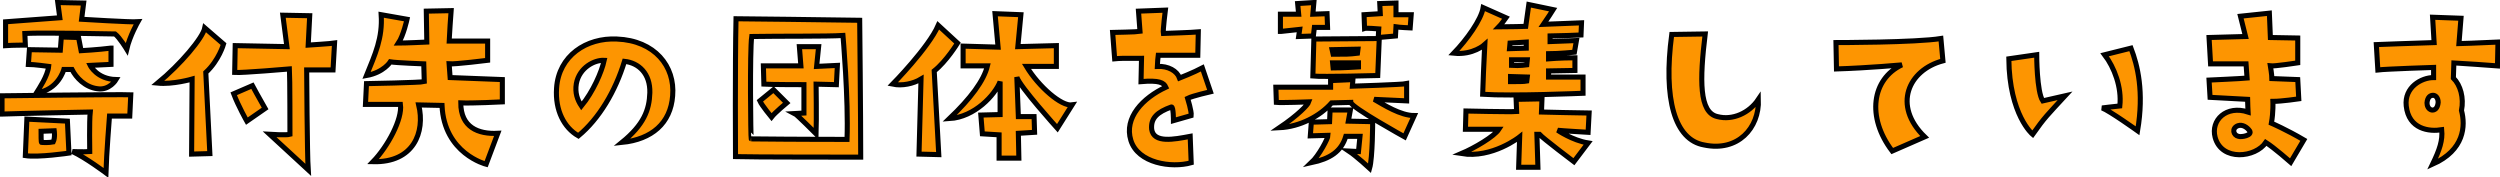
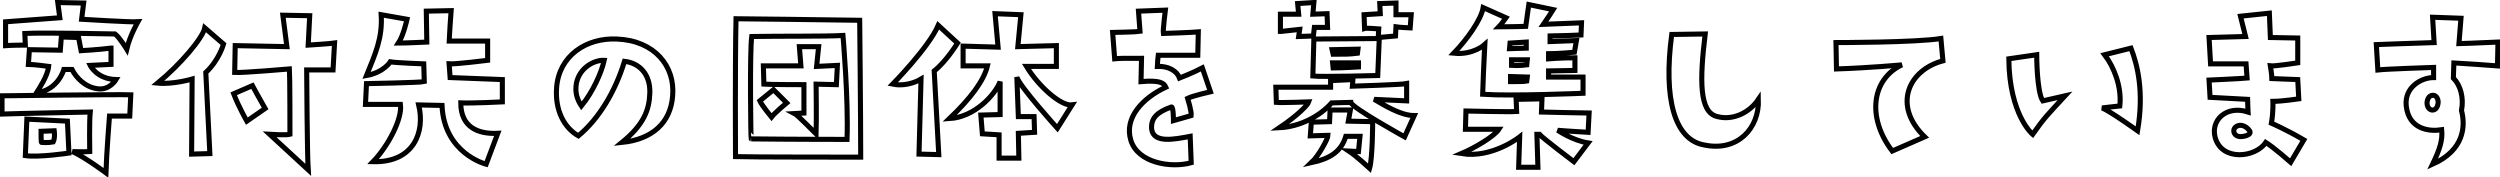
<svg xmlns="http://www.w3.org/2000/svg" version="1.1" id="レイヤー_1" x="0px" y="0px" viewBox="0 0 493.2 35" style="enable-background:new 0 0 493.2 35;" xml:space="preserve">
  <style type="text/css">
	.ドロップシャドウ{fill:none;}
	.角を丸くする_x0020_2_x0020_pt{fill:#FFFFFF;stroke:#231815;stroke-miterlimit:10;}
	.ライブ反射_x0020_X{fill:none;}
	.ベベルソフト{fill:url(#SVGID_1_);}
	.夕暮れ{fill:#FFFFFF;}
	.木の葉_GS{fill:#FFE100;}
	.ポンパドール_GS{fill-rule:evenodd;clip-rule:evenodd;fill:#4CACE2;}
	.st0{fill:#FD9501;}
	.st1{fill:none;stroke:#000000;}
</style>
  <linearGradient id="SVGID_1_" gradientUnits="userSpaceOnUse" x1="-57.309" y1="-144.246" x2="-56.602" y2="-143.539">
    <stop offset="0" style="stop-color:#E6E7EA" />
    <stop offset="0.175" style="stop-color:#E2E3E6" />
    <stop offset="0.354" style="stop-color:#D6D7DA" />
    <stop offset="0.535" style="stop-color:#C1C4C5" />
    <stop offset="0.717" style="stop-color:#A4A8A8" />
    <stop offset="0.899" style="stop-color:#808584" />
    <stop offset="1" style="stop-color:#686E6C" />
  </linearGradient>
-   <path class="st0" d="M481,20.2c-0.1,1.2-0.7,1.6-1.3,1.5c-0.7-0.2-0.9-0.9-0.9-1.4c0.1-1.2,0.7-1.5,1.2-1.5  C480.5,18.8,481,19.3,481,20.2z M480.1,13.3v2c-2.4,0-5.8,1.9-5.4,5.6c0.5,4.6,4.5,5.1,7,4.7c0.2,2.1-0.4,3.9-1.8,6.8  c6.3-2.8,6.5-7.6,5.7-10.6c0.5-2.5-0.2-5-1.6-6.4l0.1-3c0.4,0,8.6,0.6,8.6,0.6l0.1-4.7c-4,0.2-7.7,0.3-7.7,0.3l0.4-5l-5.6-0.2l0.3,5  c-3.6,0.1-11.4,0.4-11.4,0.4l0.3,5C470.8,13.6,480.1,13.3,480.1,13.3z M443.8,25.8c0.6,0.9-1.6,1.3-2.2,1.1c-1-0.2-1.4-1.6-0.1-2.1  C442.4,24.5,443.3,25.1,443.8,25.8z M436,19.2l7.4,0.4c0,0.5,0.1,2.5,0.1,2.5c-4.3-1.4-7.4,1.6-6.5,5c1.3,4.8,8,4,10,1  c1.6,1,4.9,3.9,4.9,3.9l2.6-4.4c-3.4-2-6.4-3.3-6.4-3.3c0.4-2.2,0.3-4.3,0.3-4.3c1.7,0,5.1-0.5,5.1-0.5l-0.2-3.8l-5.1-0.2  c0-0.7-0.3-2.5-0.3-2.5c0.8,0.1,5.4-0.6,5.4-0.6V7.5l-5.4-0.1l-0.2-4.8L442,3.2l1,4l-7.2,0.2l0.3,5.2c1.1,0,7,0,7,0l0.2,2.8  c-1,0.1-7.5,0.4-7.5,0.4L436,19.2z M414.7,21.3c1.4,0.5,7,4.5,7,4.5c1.3-7.7,0-12.9-1.3-16.3l-5.2,1.3c1.9,2.5,3.4,6.4,3,10.1  C417.1,21,414.7,21.3,414.7,21.3z M401,26.5c2.4-3.4,2.9-3.8,6.4-7.6l-4.4,1c-1.2-1.8-1.2-9.1-1.2-9.1l-5.5,0.8  C396.4,22.7,401,26.5,401,26.5z M383.3,12l-0.4-4.4c-4.9,0.8-20.7,0.8-20.7,0.8l0.1,5.2c6.4-0.2,12.9-0.8,12.9-0.8  c-5.9,2.8-7,10.3-1.9,17l6.4-2.8C373.3,20.8,376.5,13.8,383.3,12z M329.8,6.8c-1.7,12.8,0.6,20.8,6.4,21.8c6.6,1.4,10.9-3.3,10.7-9  c-1.8,2.7-5.1,4.2-8.1,3.4c-3.6-0.8-3.5-7.2-2.4-16.3L329.8,6.8z M304.1,22.1l0.1-2.6l-5.1,0.1l0.1,2.4c-1.5,0.1-10-0.1-10-0.1  l-0.1,3.6l6.6,0c-0.9,1.4-4.8,3.7-7.4,4.8c6.1,1,11.5-3.3,11.5-3.3l-0.2,6l3.8,0l-0.2-6.5l0.5,0c0.7,0.8,6.8,5.4,6.8,5.4l2.8-3.7  c-3.1-0.5-6-2.5-6-2.5c0.8,0.1,6,0.4,6,0.4l0.2-3.8C312.1,22.3,304.1,22.1,304.1,22.1z M297.9,8.5l3.2-0.2v1.2l-3.3,0.1L297.9,8.5z   M301.2,12.8c0,0-1.4,0.2-3,0.1v-1.1h3.1L301.2,12.8z M301.2,16c-0.5,0.1-1.9,0.1-3.2,0.1v-1l3.3,0.1L301.2,16z M292.6,1.5  c-0.4,2.4-3.2,6.3-5.8,9c3.8,0.4,6.1-1.7,6.1-1.7c-0.1,1.4-0.4,9.8-0.4,9.8c5.7,0.4,19.8-0.2,19.8-0.2v-3.2l-6.8,0l0-1.2  c0.8,0,5.2-0.1,5.2-0.1v-2.5c-2.8,0-5.2,0.2-5.2,0.2l0-1c2,0,5.1-0.3,5.1-0.3L311,8l-5.2,0.2l0-1.1c1.4,0,6.1-0.2,6.1-0.2l0.1-2.4  l-7.5,0.3c0.7-1,1.9-2.9,1.9-2.9l-4.8-1l-0.6,4.3c0,0-3.3,0.1-5.3,0.1c0.4-0.4,1.4-1.8,1.4-1.8L292.6,1.5z M266.4,21.7h-4l-0.1,2.3  l-3.6,0.1l-0.2,2.7l3.5-0.1c0,0.6-1.8,4-3.3,5.4c3.7-0.8,5.9-2.2,6.8-5.2l2.8,0l-0.3,3l-1.9-0.1c1.5,1,4.1,3.4,4.1,3.4  c0.6-2.1,0.6-9.2,0.6-9.2l-4.8-0.1L266.4,21.7z M271.1,19.6l6.4,0.3v-3.4c-0.9,0.2-10.7,0.5-10.7,0.5l0.1-1.3l-4.4,0.2v1.3  c-1.7,0-4.9,0-10.8,0l0.1,3c1,0.1,6.4-0.1,6.4-0.1c-0.2,0.6-2.1,2.6-5.8,5.1c4.1-0.2,8-2.3,10.3-4.9l3.8-0.1  c0.1,1,10.6,6.8,10.6,6.8l1.9-4.2C276.3,22.8,273,20.7,271.1,19.6z M267.9,9.7l-0.1,0.8c-1.6,0.2-2.3,0.2-4.8,0.2l-0.2-0.9  L267.9,9.7z M268,13.2c0,0-3.2,0.2-5,0.2l-0.1-1h5.1L268,13.2z M259,15c1.9,0.2,12.8-0.1,12.8-0.1l0.3-7.3c-1.1,0-1.1,0-12.9,0.1  L259,15z M269.2,5.6c0.3-0.1,2.8,0.1,2.8,0.1l-0.1,1.7l3.4-0.3l0.1-1.8c0.6,0.1,2.8,0.2,2.8,0.2l0.2-2.6l-3,0V0.6l-3.2,0.1l0.1,2  l-3.2,0.2L269.2,5.6z M252.7,6.2l3.7-0.4l-0.2,1.4l2.9-0.1l0.2-1.7h2.6l-0.1-2.7l-2.8,0.1l0.2-2.3l-3.2,0.2l0.2,2.1h-3.6V6.2z   M237.2,13.4c-1.7,0.9-4.5,2-4.5,2c-0.5-1.4-2.2-2.4-4.4-2.3c0-0.5,0.2-2.2,0.2-2.2c1.3,0,7.8,0,7.8,0l0.1-4.6  c-1,0.1-6.9,0.3-6.9,0.3C229.4,6,229.9,2,229.9,2l-5.3,0.2l0.3,4c-0.5,0.1-5.4,0.2-5.4,0.2l0.4,5.2c1.1-0.1,1.1-0.1,5.3-0.1  l-0.1,4.6c3.6-0.3,4.5,0.2,4.9,1.1c-4.5,2.1-8.3,6-6.9,10.5c1.4,4.5,8,5.5,11.9,4.4l-0.2-5.2c-3.2,0.6-7.2,1.4-7.6-1.4  c-0.2-2.2,1.1-3.4,3.9-4.4c0.4-0.1,0.4,2.7,0.4,2.7l3.5-1c0.1-0.8-0.7-3.4-0.7-3.4c1-0.5,4.5-1.3,4.5-1.3L237.2,13.4z M202.5,13.1  h5.9V9l-7.6,0.2l0.6-6.3l-5.1-0.2l0.6,6.6l-6.9-0.2l0,3.9h4.8c-0.7,2.9-3.3,6.4-7.5,10.4c5-0.3,9-4.7,10-7.3l0,6.5l-3.8,0.1l0.3,3.7  l3.3,0.2l0,4.6l3.9,0l-0.1-4.9l3.2-0.2l-0.1-3.1h-3.1l-0.3-7.8c0.5,1.8,8,10.1,8,10.1l2.9-4.6C209.4,21,204.9,17.1,202.5,13.1z   M181.7,15.6l-0.4,14.8l3.9,0.1L184.3,14c2.4-1.9,4.6-5.5,4.6-5.5L185.1,5c-1.9,4.4-9,11.6-9,11.6C178,17,180.2,16.5,181.7,15.6z   M155.2,20.3l-2.6-2.6l-2.7,2.2c0.4,0.9,2.3,3.2,2.3,3.2C152.9,22.2,155.2,20.3,155.2,20.3z M150.7,16.6c1.4,0.1,7.9,0.1,7.9,0.1  l0,5.6l-1.8,0.1c0.4,0.2,4.2,4,4.2,4c0.1-3,0-9.8,0-9.8l4,0.1l0.2-3.8l-4.1,0.2l0.4-3.9l-3.8,0L158,13l-7.4,0L150.7,16.6z   M148.3,7.2c5.6-0.1,14.8,0,18-0.2c0,0,1.1,12.6,0.8,20.5c0,0-10.2,0-18.9-0.1C148.1,27.4,147.9,10,148.3,7.2z M169.8,31  c0-8.2-0.2-27-0.2-27c-5.2-0.1-24.4-0.3-24.4-0.3c-0.2,9.2-0.1,27.2-0.1,27.2C147.6,31,169.8,31,169.8,31z M114.7,20.9  c-0.8-1.2-1.3-2.6-1-4.4c0.6-3.2,3.6-4.7,5.5-4.6C118.7,14.2,117,18.1,114.7,20.9z M122.7,28.1c5.9-0.6,9.6-3.8,10-9.2  c0.5-5.8-3.5-10.9-11-11.2c-6-0.3-11.5,3.3-11.9,9.7c-0.3,4.4,1.5,7.8,4.3,9.4c4.1-3.4,7.3-8.8,9.1-14.7c2.8,0.3,5.1,2.4,5,6.2  C128.1,21.7,127,24.6,122.7,28.1z M80.3,3.8l-5.1-0.9c0.3,4.6-1.2,7.8-2.9,12c3.4-0.6,4.7-2.7,4.7-2.7c1.2,0.2,6.6,0.4,6.6,0.4  l0.1,3.5c-0.7,0.2-11.4,0.4-11.4,0.4l-0.2,4.1l6.9,0c0.4,2.9-2.5,8.3-5.4,11.3c8,0.2,10.3-5.8,9-11.2l4.6,0.1  c0.4,9.5,8.7,11.6,8.7,11.6l2.3-6.1c-3.9,0.2-7.3-1.2-7.3-6c2.2,0.1,8.2-0.2,8.2-0.2v-4.4l-10.3-0.4l-0.2-2.7  c1.2,0.1,7.6-0.7,7.6-0.7l0-3.8l-7.6,0c0-0.5,0.4-6,0.4-6l-4.9,0.1l0.1,6.1c0,0-4.3,0.2-5.6,0.2C79.6,7,80.3,3.8,80.3,3.8z   M52.3,21.4c-1.1-1.9-2.5-4.5-2.5-4.5l-3.7,1.6c0.9,2.4,2.6,5.4,2.6,5.4L52.3,21.4z M57.1,13.6c0.1,1.5,0.1,12.9,0.1,12.9  c-0.7,0.2-4,0-4,0c2.6,2.4,7.6,7,7.6,7c-0.2-2.9-0.3-19.7-0.3-19.7h5.2L66,8.5c-0.6,0.1-5.2,0.4-5.2,0.4l0.3-5.8L55.8,3l0.8,6.2  L46.4,9l-0.1,5.3C47.8,14.4,57.1,13.6,57.1,13.6z M37.9,15.6l-0.1,14.8l3.6-0.1l-0.8-16c2.6-2.4,3.5-5.6,3.5-5.6l-3.7-3.2  c-0.4,2-4.8,7.2-9.3,10.9C34.1,16.7,37.9,15.6,37.9,15.6z M8.1,25.9l2.6-0.1c0,0,0.2,1.4-0.2,2.2c0,0-1,0.2-2.3,0.1  C8.1,28.1,8.1,26.6,8.1,25.9z M13.6,30.2c-0.1-2.3-0.3-6.3-0.3-6.3l-8-0.4L5,30.7C7.5,31.1,13.6,30.2,13.6,30.2z M0.5,22.5  c2.3-0.1,17.3-0.4,17.3-0.4c-0.2,1.8-0.1,7.8-0.1,7.8c-1.3,0.1-3.4,0-3.4,0c2.6,1.2,6.6,4.2,6.6,4.2c0.1-3.6,0.7-11.2,0.7-11.2h4  l0.2-4.2c-2.3-0.1-25.4,0.2-25.4,0.2V22.5z M21.8,9.5C19.5,9.8,16,10,16,10l-0.5-2.6l-3.4-0.1l-0.2,2.6L5.8,9.8l-0.2,2.9  c1,0,4,0.4,4,0.4c-0.2,1.9-1.9,4.4-2.4,5.2c4.3-0.5,5.4-4.6,5.4-4.6h1.6c0.8,1.6,2.6,3.5,5,3.8c2.4,0.4,3.7-1.8,3.7-1.8  c-3.8-0.1-5.1-2.8-5.1-2.8l4.1-0.2V9.5z M1.1,4.3V9c1.4-0.1,3.9-0.1,3.9-0.1L4.9,6.6c3.6-0.2,17.8,0.1,17.8,0.1c0.9,0.7,2.3,3,2.3,3  c0.6-2.6,2.2-5.4,2.2-5.4c-1.4,0.1-11.1-0.5-11.1-0.5l0.4-3.2l-5.1-0.1l0.4,3C10.4,3.6,1.1,4.3,1.1,4.3z" />
  <path class="st1" d="M481,20.2c-0.1,1.2-0.7,1.6-1.3,1.5c-0.7-0.2-0.9-0.9-0.9-1.4c0.1-1.2,0.7-1.5,1.2-1.5  C480.5,18.8,481,19.3,481,20.2z M480.1,13.3v2c-2.4,0-5.8,1.9-5.4,5.6c0.5,4.6,4.5,5.1,7,4.7c0.2,2.1-0.4,3.9-1.8,6.8  c6.3-2.8,6.5-7.6,5.7-10.6c0.5-2.5-0.2-5-1.6-6.4l0.1-3c0.4,0,8.6,0.6,8.6,0.6l0.1-4.7c-4,0.2-7.7,0.3-7.7,0.3l0.4-5l-5.6-0.2l0.3,5  c-3.6,0.1-11.4,0.4-11.4,0.4l0.3,5C470.8,13.6,480.1,13.3,480.1,13.3z M443.8,25.8c0.6,0.9-1.6,1.3-2.2,1.1c-1-0.2-1.4-1.6-0.1-2.1  C442.4,24.5,443.3,25.1,443.8,25.8z M436,19.2l7.4,0.4c0,0.5,0.1,2.5,0.1,2.5c-4.3-1.4-7.4,1.6-6.5,5c1.3,4.8,8,4,10,1  c1.6,1,4.9,3.9,4.9,3.9l2.6-4.4c-3.4-2-6.4-3.3-6.4-3.3c0.4-2.2,0.3-4.3,0.3-4.3c1.7,0,5.1-0.5,5.1-0.5l-0.2-3.8l-5.1-0.2  c0-0.7-0.3-2.5-0.3-2.5c0.8,0.1,5.4-0.6,5.4-0.6V7.5l-5.4-0.1l-0.2-4.8L442,3.2l1,4l-7.2,0.2l0.3,5.2c1.1,0,7,0,7,0l0.2,2.8  c-1,0.1-7.5,0.4-7.5,0.4L436,19.2z M414.7,21.3c1.4,0.5,7,4.5,7,4.5c1.3-7.7,0-12.9-1.3-16.3l-5.2,1.3c1.9,2.5,3.4,6.4,3,10.1  C417.1,21,414.7,21.3,414.7,21.3z M401,26.5c2.4-3.4,2.9-3.8,6.4-7.6l-4.4,1c-1.2-1.8-1.2-9.1-1.2-9.1l-5.5,0.8  C396.4,22.7,401,26.5,401,26.5z M383.3,12l-0.4-4.4c-4.9,0.8-20.7,0.8-20.7,0.8l0.1,5.2c6.4-0.2,12.9-0.8,12.9-0.8  c-5.9,2.8-7,10.3-1.9,17l6.4-2.8C373.3,20.8,376.5,13.8,383.3,12z M329.8,6.8c-1.7,12.8,0.6,20.8,6.4,21.8c6.6,1.4,10.9-3.3,10.7-9  c-1.8,2.7-5.1,4.2-8.1,3.4c-3.6-0.8-3.5-7.2-2.4-16.3L329.8,6.8z M304.1,22.1l0.1-2.6l-5.1,0.1l0.1,2.4c-1.5,0.1-10-0.1-10-0.1  l-0.1,3.6l6.6,0c-0.9,1.4-4.8,3.7-7.4,4.8c6.1,1,11.5-3.3,11.5-3.3l-0.2,6l3.8,0l-0.2-6.5l0.5,0c0.7,0.8,6.8,5.4,6.8,5.4l2.8-3.7  c-3.1-0.5-6-2.5-6-2.5c0.8,0.1,6,0.4,6,0.4l0.2-3.8C312.1,22.3,304.1,22.1,304.1,22.1z M297.9,8.5l3.2-0.2v1.2l-3.3,0.1L297.9,8.5z   M301.2,12.8c0,0-1.4,0.2-3,0.1v-1.1h3.1L301.2,12.8z M301.2,16c-0.5,0.1-1.9,0.1-3.2,0.1v-1l3.3,0.1L301.2,16z M292.6,1.5  c-0.4,2.4-3.2,6.3-5.8,9c3.8,0.4,6.1-1.7,6.1-1.7c-0.1,1.4-0.4,9.8-0.4,9.8c5.7,0.4,19.8-0.2,19.8-0.2v-3.2l-6.8,0l0-1.2  c0.8,0,5.2-0.1,5.2-0.1v-2.5c-2.8,0-5.2,0.2-5.2,0.2l0-1c2,0,5.1-0.3,5.1-0.3L311,8l-5.2,0.2l0-1.1c1.4,0,6.1-0.2,6.1-0.2l0.1-2.4  l-7.5,0.3c0.7-1,1.9-2.9,1.9-2.9l-4.8-1l-0.6,4.3c0,0-3.3,0.1-5.3,0.1c0.4-0.4,1.4-1.8,1.4-1.8L292.6,1.5z M266.4,21.7h-4l-0.1,2.3  l-3.6,0.1l-0.2,2.7l3.5-0.1c0,0.6-1.8,4-3.3,5.4c3.7-0.8,5.9-2.2,6.8-5.2l2.8,0l-0.3,3l-1.9-0.1c1.5,1,4.1,3.4,4.1,3.4  c0.6-2.1,0.6-9.2,0.6-9.2l-4.8-0.1L266.4,21.7z M271.1,19.6l6.4,0.3v-3.4c-0.9,0.2-10.7,0.5-10.7,0.5l0.1-1.3l-4.4,0.2v1.3  c-1.7,0-4.9,0-10.8,0l0.1,3c1,0.1,6.4-0.1,6.4-0.1c-0.2,0.6-2.1,2.6-5.8,5.1c4.1-0.2,8-2.3,10.3-4.9l3.8-0.1  c0.1,1,10.6,6.8,10.6,6.8l1.9-4.2C276.3,22.8,273,20.7,271.1,19.6z M267.9,9.7l-0.1,0.8c-1.6,0.2-2.3,0.2-4.8,0.2l-0.2-0.9  L267.9,9.7z M268,13.2c0,0-3.2,0.2-5,0.2l-0.1-1h5.1L268,13.2z M259,15c1.9,0.2,12.8-0.1,12.8-0.1l0.3-7.3c-1.1,0-1.1,0-12.9,0.1  L259,15z M269.2,5.6c0.3-0.1,2.8,0.1,2.8,0.1l-0.1,1.7l3.4-0.3l0.1-1.8c0.6,0.1,2.8,0.2,2.8,0.2l0.2-2.6l-3,0V0.6l-3.2,0.1l0.1,2  l-3.2,0.2L269.2,5.6z M252.7,6.2l3.7-0.4l-0.2,1.4l2.9-0.1l0.2-1.7h2.6l-0.1-2.7l-2.8,0.1l0.2-2.3l-3.2,0.2l0.2,2.1h-3.6V6.2z   M237.2,13.4c-1.7,0.9-4.5,2-4.5,2c-0.5-1.4-2.2-2.4-4.4-2.3c0-0.5,0.2-2.2,0.2-2.2c1.3,0,7.8,0,7.8,0l0.1-4.6  c-1,0.1-6.9,0.3-6.9,0.3C229.4,6,229.9,2,229.9,2l-5.3,0.2l0.3,4c-0.5,0.1-5.4,0.2-5.4,0.2l0.4,5.2c1.1-0.1,1.1-0.1,5.3-0.1  l-0.1,4.6c3.6-0.3,4.5,0.2,4.9,1.1c-4.5,2.1-8.3,6-6.9,10.5c1.4,4.5,8,5.5,11.9,4.4l-0.2-5.2c-3.2,0.6-7.2,1.4-7.6-1.4  c-0.2-2.2,1.1-3.4,3.9-4.4c0.4-0.1,0.4,2.7,0.4,2.7l3.5-1c0.1-0.8-0.7-3.4-0.7-3.4c1-0.5,4.5-1.3,4.5-1.3L237.2,13.4z M202.5,13.1  h5.9V9l-7.6,0.2l0.6-6.3l-5.1-0.2l0.6,6.6l-6.9-0.2l0,3.9h4.8c-0.7,2.9-3.3,6.4-7.5,10.4c5-0.3,9-4.7,10-7.3l0,6.5l-3.8,0.1l0.3,3.7  l3.3,0.2l0,4.6l3.9,0l-0.1-4.9l3.2-0.2l-0.1-3.1h-3.1l-0.3-7.8c0.5,1.8,8,10.1,8,10.1l2.9-4.6C209.4,21,204.9,17.1,202.5,13.1z   M181.7,15.6l-0.4,14.8l3.9,0.1L184.3,14c2.4-1.9,4.6-5.5,4.6-5.5L185.1,5c-1.9,4.4-9,11.6-9,11.6C178,17,180.2,16.5,181.7,15.6z   M155.2,20.3l-2.6-2.6l-2.7,2.2c0.4,0.9,2.3,3.2,2.3,3.2C152.9,22.2,155.2,20.3,155.2,20.3z M150.7,16.6c1.4,0.1,7.9,0.1,7.9,0.1  l0,5.6l-1.8,0.1c0.4,0.2,4.2,4,4.2,4c0.1-3,0-9.8,0-9.8l4,0.1l0.2-3.8l-4.1,0.2l0.4-3.9l-3.8,0L158,13l-7.4,0L150.7,16.6z   M148.3,7.2c5.6-0.1,14.8,0,18-0.2c0,0,1.1,12.6,0.8,20.5c0,0-10.2,0-18.9-0.1C148.1,27.4,147.9,10,148.3,7.2z M169.8,31  c0-8.2-0.2-27-0.2-27c-5.2-0.1-24.4-0.3-24.4-0.3c-0.2,9.2-0.1,27.2-0.1,27.2C147.6,31,169.8,31,169.8,31z M114.7,20.9  c-0.8-1.2-1.3-2.6-1-4.4c0.6-3.2,3.6-4.7,5.5-4.6C118.7,14.2,117,18.1,114.7,20.9z M122.7,28.1c5.9-0.6,9.6-3.8,10-9.2  c0.5-5.8-3.5-10.9-11-11.2c-6-0.3-11.5,3.3-11.9,9.7c-0.3,4.4,1.5,7.8,4.3,9.4c4.1-3.4,7.3-8.8,9.1-14.7c2.8,0.3,5.1,2.4,5,6.2  C128.1,21.7,127,24.6,122.7,28.1z M80.3,3.8l-5.1-0.9c0.3,4.6-1.2,7.8-2.9,12c3.4-0.6,4.7-2.7,4.7-2.7c1.2,0.2,6.6,0.4,6.6,0.4  l0.1,3.5c-0.7,0.2-11.4,0.4-11.4,0.4l-0.2,4.1l6.9,0c0.4,2.9-2.5,8.3-5.4,11.3c8,0.2,10.3-5.8,9-11.2l4.6,0.1  c0.4,9.5,8.7,11.6,8.7,11.6l2.3-6.1c-3.9,0.2-7.3-1.2-7.3-6c2.2,0.1,8.2-0.2,8.2-0.2v-4.4l-10.3-0.4l-0.2-2.7  c1.2,0.1,7.6-0.7,7.6-0.7l0-3.8l-7.6,0c0-0.5,0.4-6,0.4-6l-4.9,0.1l0.1,6.1c0,0-4.3,0.2-5.6,0.2C79.6,7,80.3,3.8,80.3,3.8z   M52.3,21.4c-1.1-1.9-2.5-4.5-2.5-4.5l-3.7,1.6c0.9,2.4,2.6,5.4,2.6,5.4L52.3,21.4z M57.1,13.6c0.1,1.5,0.1,12.9,0.1,12.9  c-0.7,0.2-4,0-4,0c2.6,2.4,7.6,7,7.6,7c-0.2-2.9-0.3-19.7-0.3-19.7h5.2L66,8.5c-0.6,0.1-5.2,0.4-5.2,0.4l0.3-5.8L55.8,3l0.8,6.2  L46.4,9l-0.1,5.3C47.8,14.4,57.1,13.6,57.1,13.6z M37.9,15.6l-0.1,14.8l3.6-0.1l-0.8-16c2.6-2.4,3.5-5.6,3.5-5.6l-3.7-3.2  c-0.4,2-4.8,7.2-9.3,10.9C34.1,16.7,37.9,15.6,37.9,15.6z M8.1,25.9l2.6-0.1c0,0,0.2,1.4-0.2,2.2c0,0-1,0.2-2.3,0.1  C8.1,28.1,8.1,26.6,8.1,25.9z M13.6,30.2c-0.1-2.3-0.3-6.3-0.3-6.3l-8-0.4L5,30.7C7.5,31.1,13.6,30.2,13.6,30.2z M0.5,22.5  c2.3-0.1,17.3-0.4,17.3-0.4c-0.2,1.8-0.1,7.8-0.1,7.8c-1.3,0.1-3.4,0-3.4,0c2.6,1.2,6.6,4.2,6.6,4.2c0.1-3.6,0.7-11.2,0.7-11.2h4  l0.2-4.2c-2.3-0.1-25.4,0.2-25.4,0.2V22.5z M21.8,9.5C19.5,9.8,16,10,16,10l-0.5-2.6l-3.4-0.1l-0.2,2.6L5.8,9.8l-0.2,2.9  c1,0,4,0.4,4,0.4c-0.2,1.9-1.9,4.4-2.4,5.2c4.3-0.5,5.4-4.6,5.4-4.6h1.6c0.8,1.6,2.6,3.5,5,3.8c2.4,0.4,3.7-1.8,3.7-1.8  c-3.8-0.1-5.1-2.8-5.1-2.8l4.1-0.2V9.5z M1.1,4.3V9c1.4-0.1,3.9-0.1,3.9-0.1L4.9,6.6c3.6-0.2,17.8,0.1,17.8,0.1c0.9,0.7,2.3,3,2.3,3  c0.6-2.6,2.2-5.4,2.2-5.4c-1.4,0.1-11.1-0.5-11.1-0.5l0.4-3.2l-5.1-0.1l0.4,3C10.4,3.6,1.1,4.3,1.1,4.3z" />
</svg>